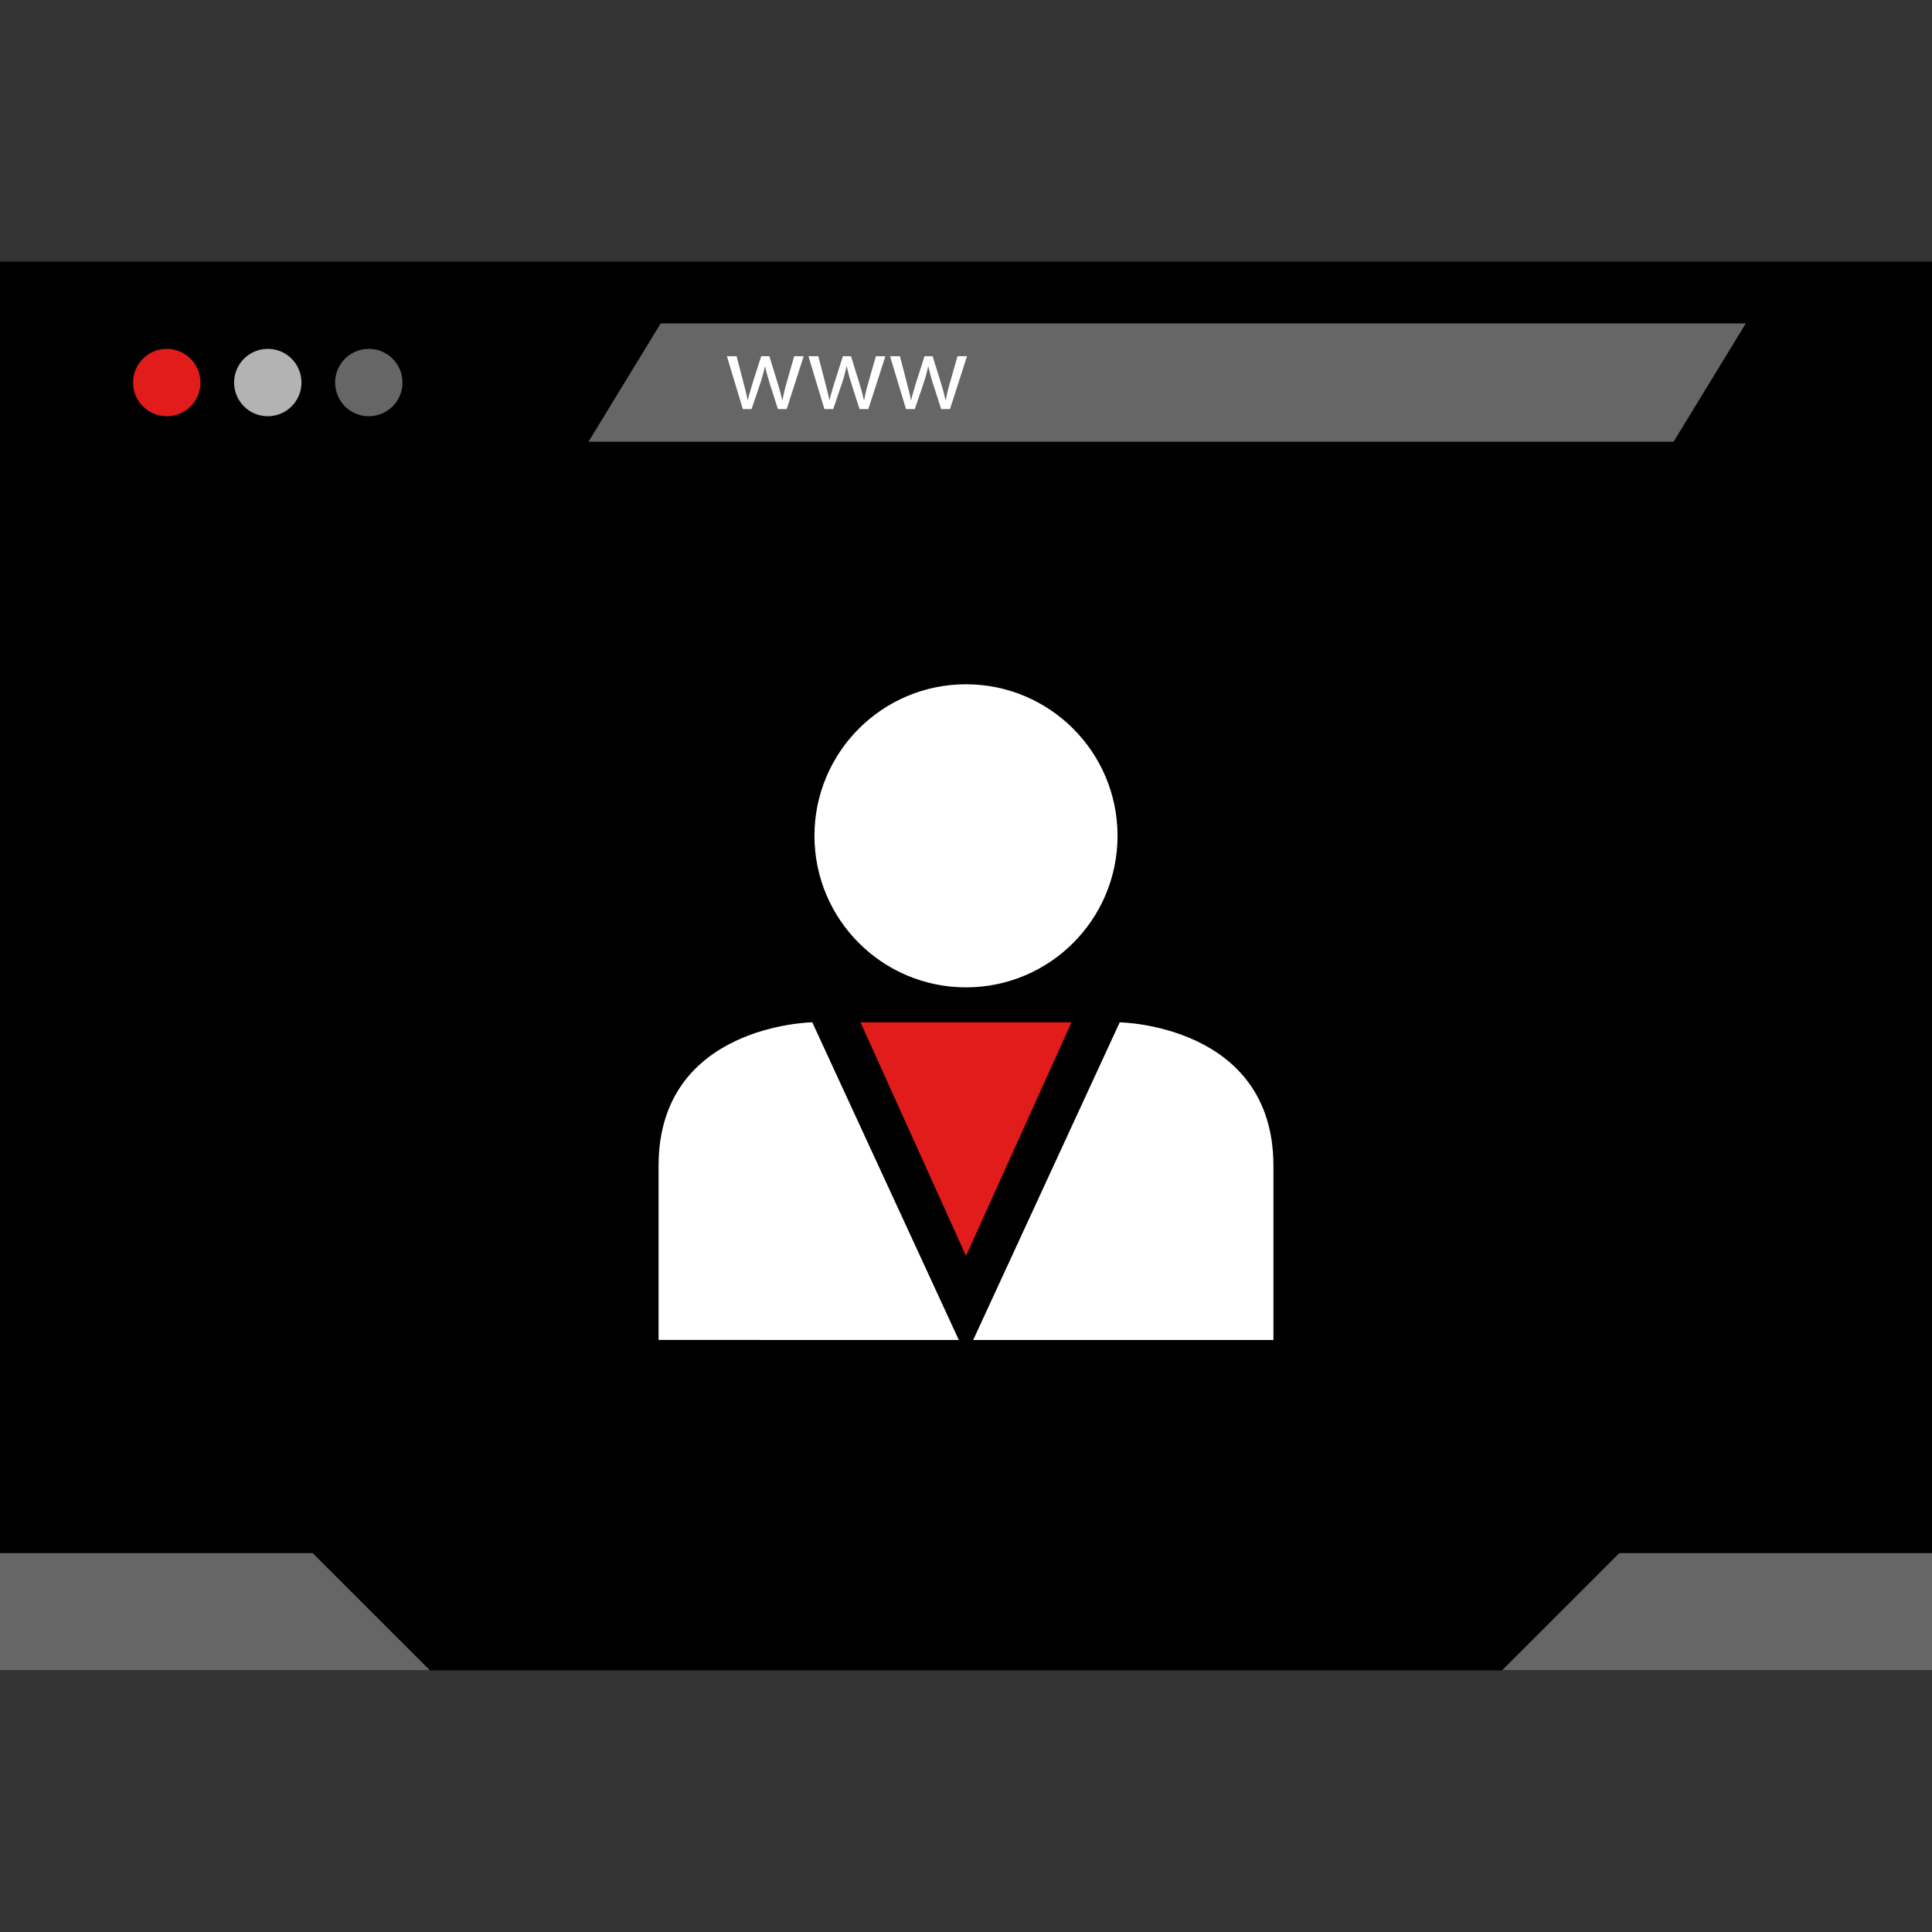
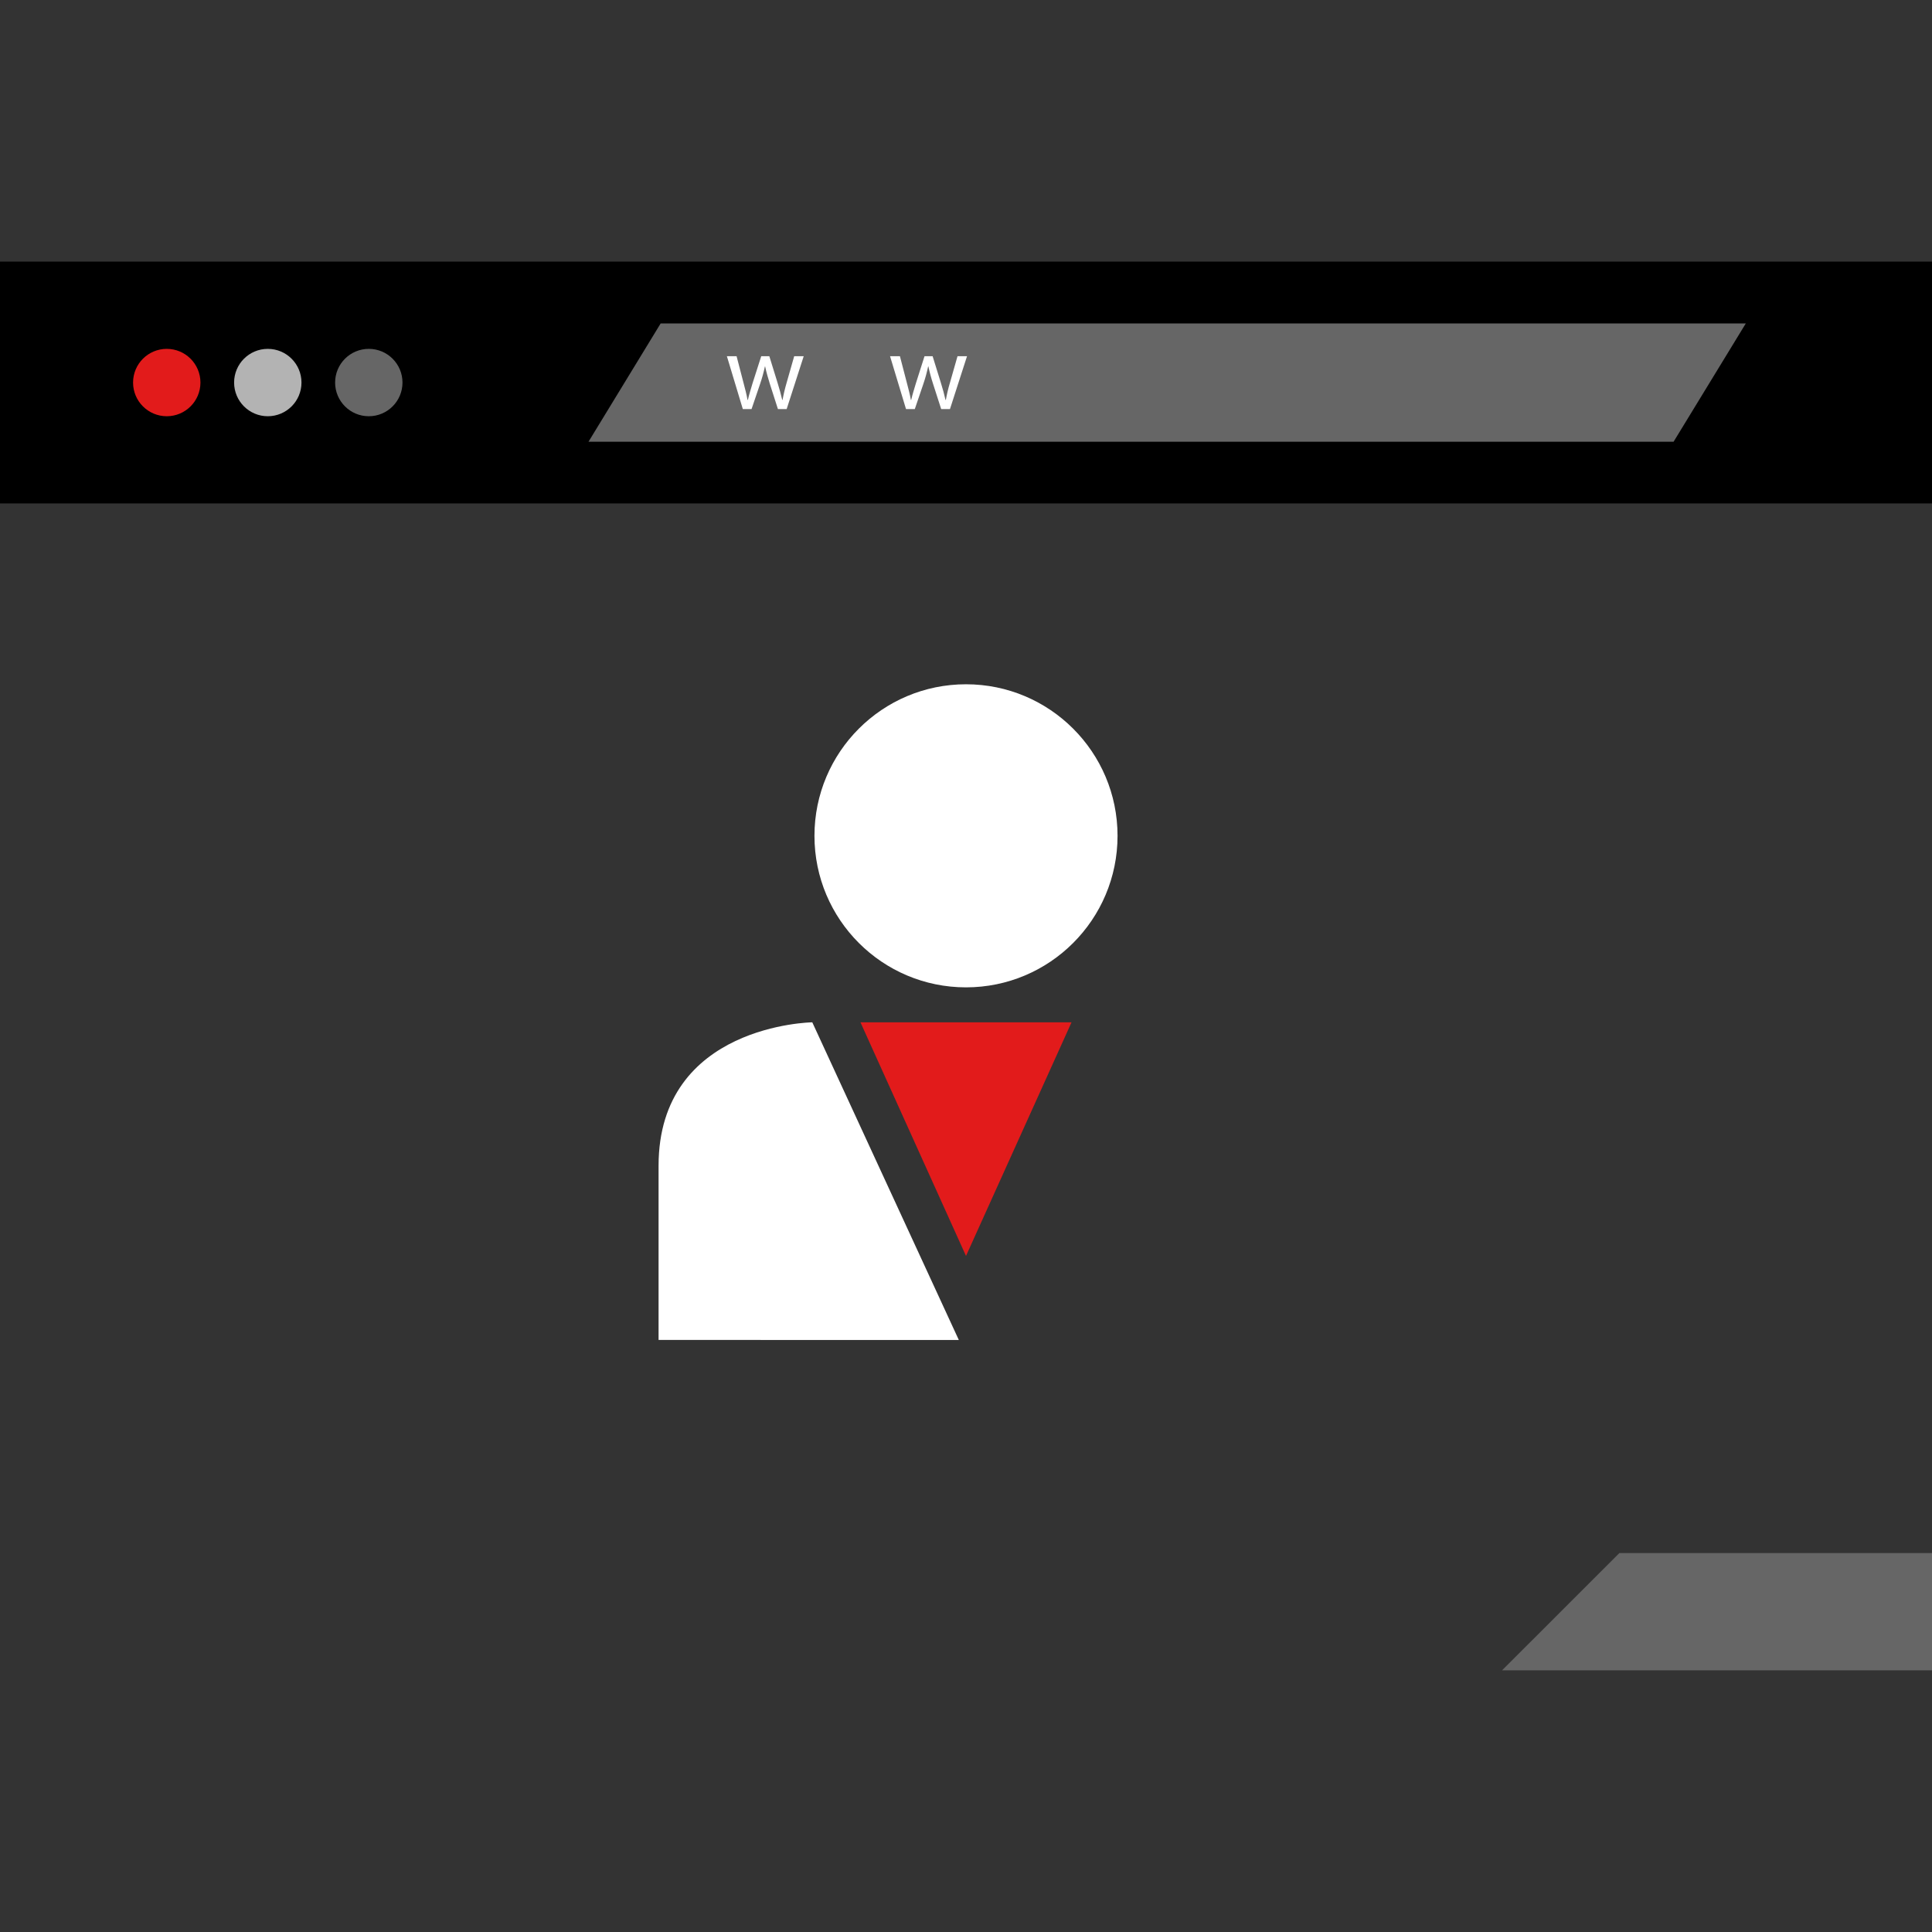
<svg xmlns="http://www.w3.org/2000/svg" version="1.1" id="Layer_1" viewBox="0 0 512 512" xml:space="preserve">
  <rect x="0" y="0" width="512" height="512" fill="#333333" stroke="none" />
-   <rect y="133.332" width="512" height="309.336" />
  <rect y="69.332" width="512" height="64.08" />
  <circle style="fill:#E21B1B;" cx="44.192" cy="101.38" r="8.928" />
  <g style="opacity:0.7;">
    <circle style="fill:#FFFFFF;" cx="70.968" cy="101.38" r="8.928" />
  </g>
  <g>
    <circle style="fill:#666666;" cx="97.736" cy="101.38" r="8.928" />
    <polygon style="fill:#666666;" points="443.52,117.06 155.96,117.06 175.08,85.716 462.656,85.716  " />
  </g>
  <g>
    <path style="fill:#FFFFFF;" d="M195.2,94.396l1.856,7.128c0.408,1.56,0.8,3.008,1.048,4.456h0.096c0.312-1.416,0.8-2.92,1.24-4.424   l2.296-7.16h2.144l2.168,7.008c0.52,1.672,0.928,3.16,1.248,4.576h0.088c0.28-1.536,0.64-3.048,1.08-4.544l2.008-7.04h2.52   l-4.52,14.016h-2.312l-2.144-6.688c-0.488-1.6-0.896-2.952-1.248-4.616h-0.056c-0.336,1.568-0.76,3.12-1.28,4.64l-2.264,6.664   h-2.312l-4.224-14.016H195.2z" />
-     <path style="fill:#FFFFFF;" d="M216.856,94.396l1.856,7.128c0.408,1.56,0.8,3.008,1.048,4.456h0.088   c0.32-1.416,0.8-2.92,1.248-4.424l2.28-7.16h2.144l2.176,7.008c0.52,1.672,0.928,3.16,1.24,4.576h0.096   c0.272-1.536,0.632-3.056,1.08-4.544l2.008-7.04h2.52l-4.52,14.016h-2.328l-2.144-6.688c-0.496-1.512-0.912-3.056-1.24-4.616   h-0.064c-0.328,1.568-0.752,3.12-1.272,4.64l-2.264,6.664h-2.328l-4.232-14.016H216.856z" />
    <path style="fill:#FFFFFF;" d="M238.488,94.396l1.856,7.128c0.408,1.56,0.8,3.008,1.048,4.456h0.088   c0.32-1.416,0.8-2.92,1.248-4.424l2.28-7.16h2.144l2.176,7.008c0.52,1.672,0.928,3.16,1.24,4.576h0.096   c0.272-1.536,0.632-3.056,1.08-4.544l2.008-7.04h2.52l-4.52,14.016h-2.328l-2.152-6.688c-0.496-1.512-0.912-3.056-1.24-4.616   h-0.064c-0.328,1.568-0.752,3.12-1.272,4.64l-2.264,6.664h-2.328l-4.232-14.016H238.488z" />
  </g>
  <g>
-     <polygon style="fill:#666666;" points="0,411.58 82.856,411.58 113.944,442.66 0,442.66  " />
    <polygon style="fill:#666666;" points="512,411.58 429.144,411.58 398.056,442.66 512,442.66  " />
  </g>
  <g>
    <circle style="fill:#FFFFFF;" cx="256" cy="221.5" r="40.16" />
    <path style="fill:#FFFFFF;" d="M254.096,355.108l-38.832-84.184c0,0-40.736,0.544-40.736,38.016v46.16L254.096,355.108z" />
-     <path style="fill:#FFFFFF;" d="M257.904,355.108l38.832-84.176c0,0,40.736,0.544,40.736,38.016v46.16H257.904z" />
  </g>
  <polygon style="fill:#E21B1B;" points="256,270.924 228.032,270.924 256,332.836 283.968,270.924 " />
</svg>